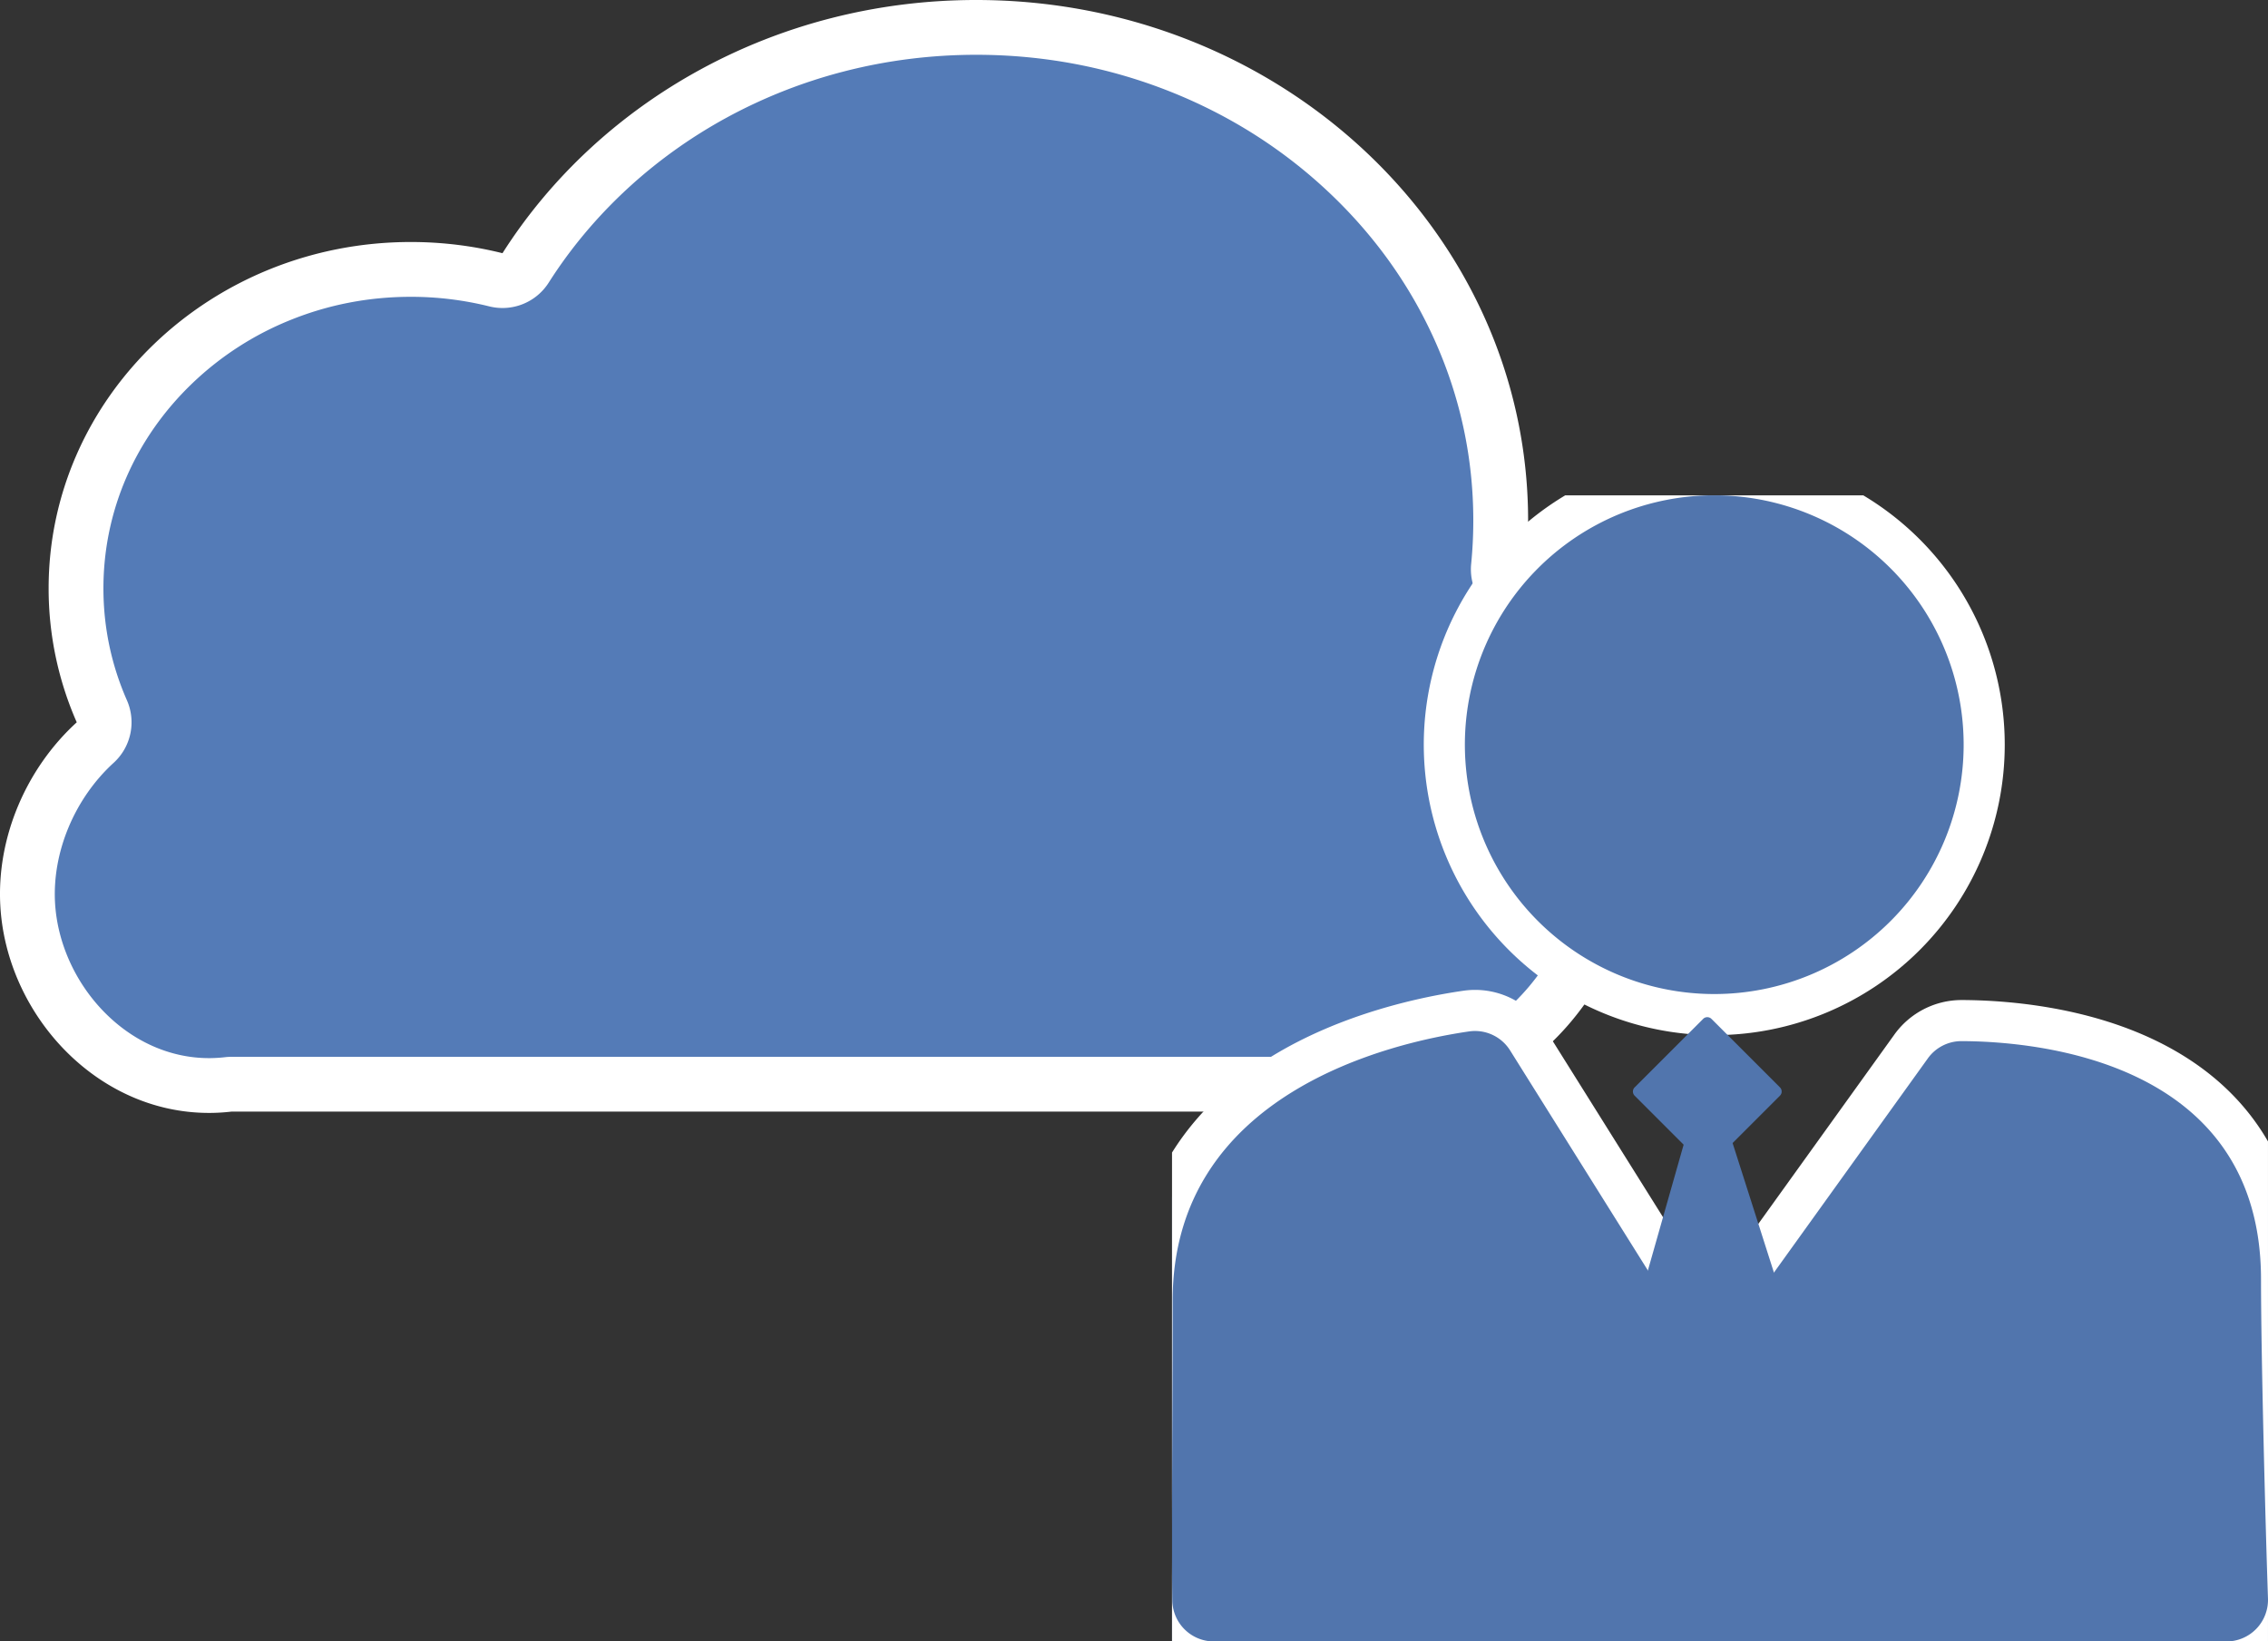
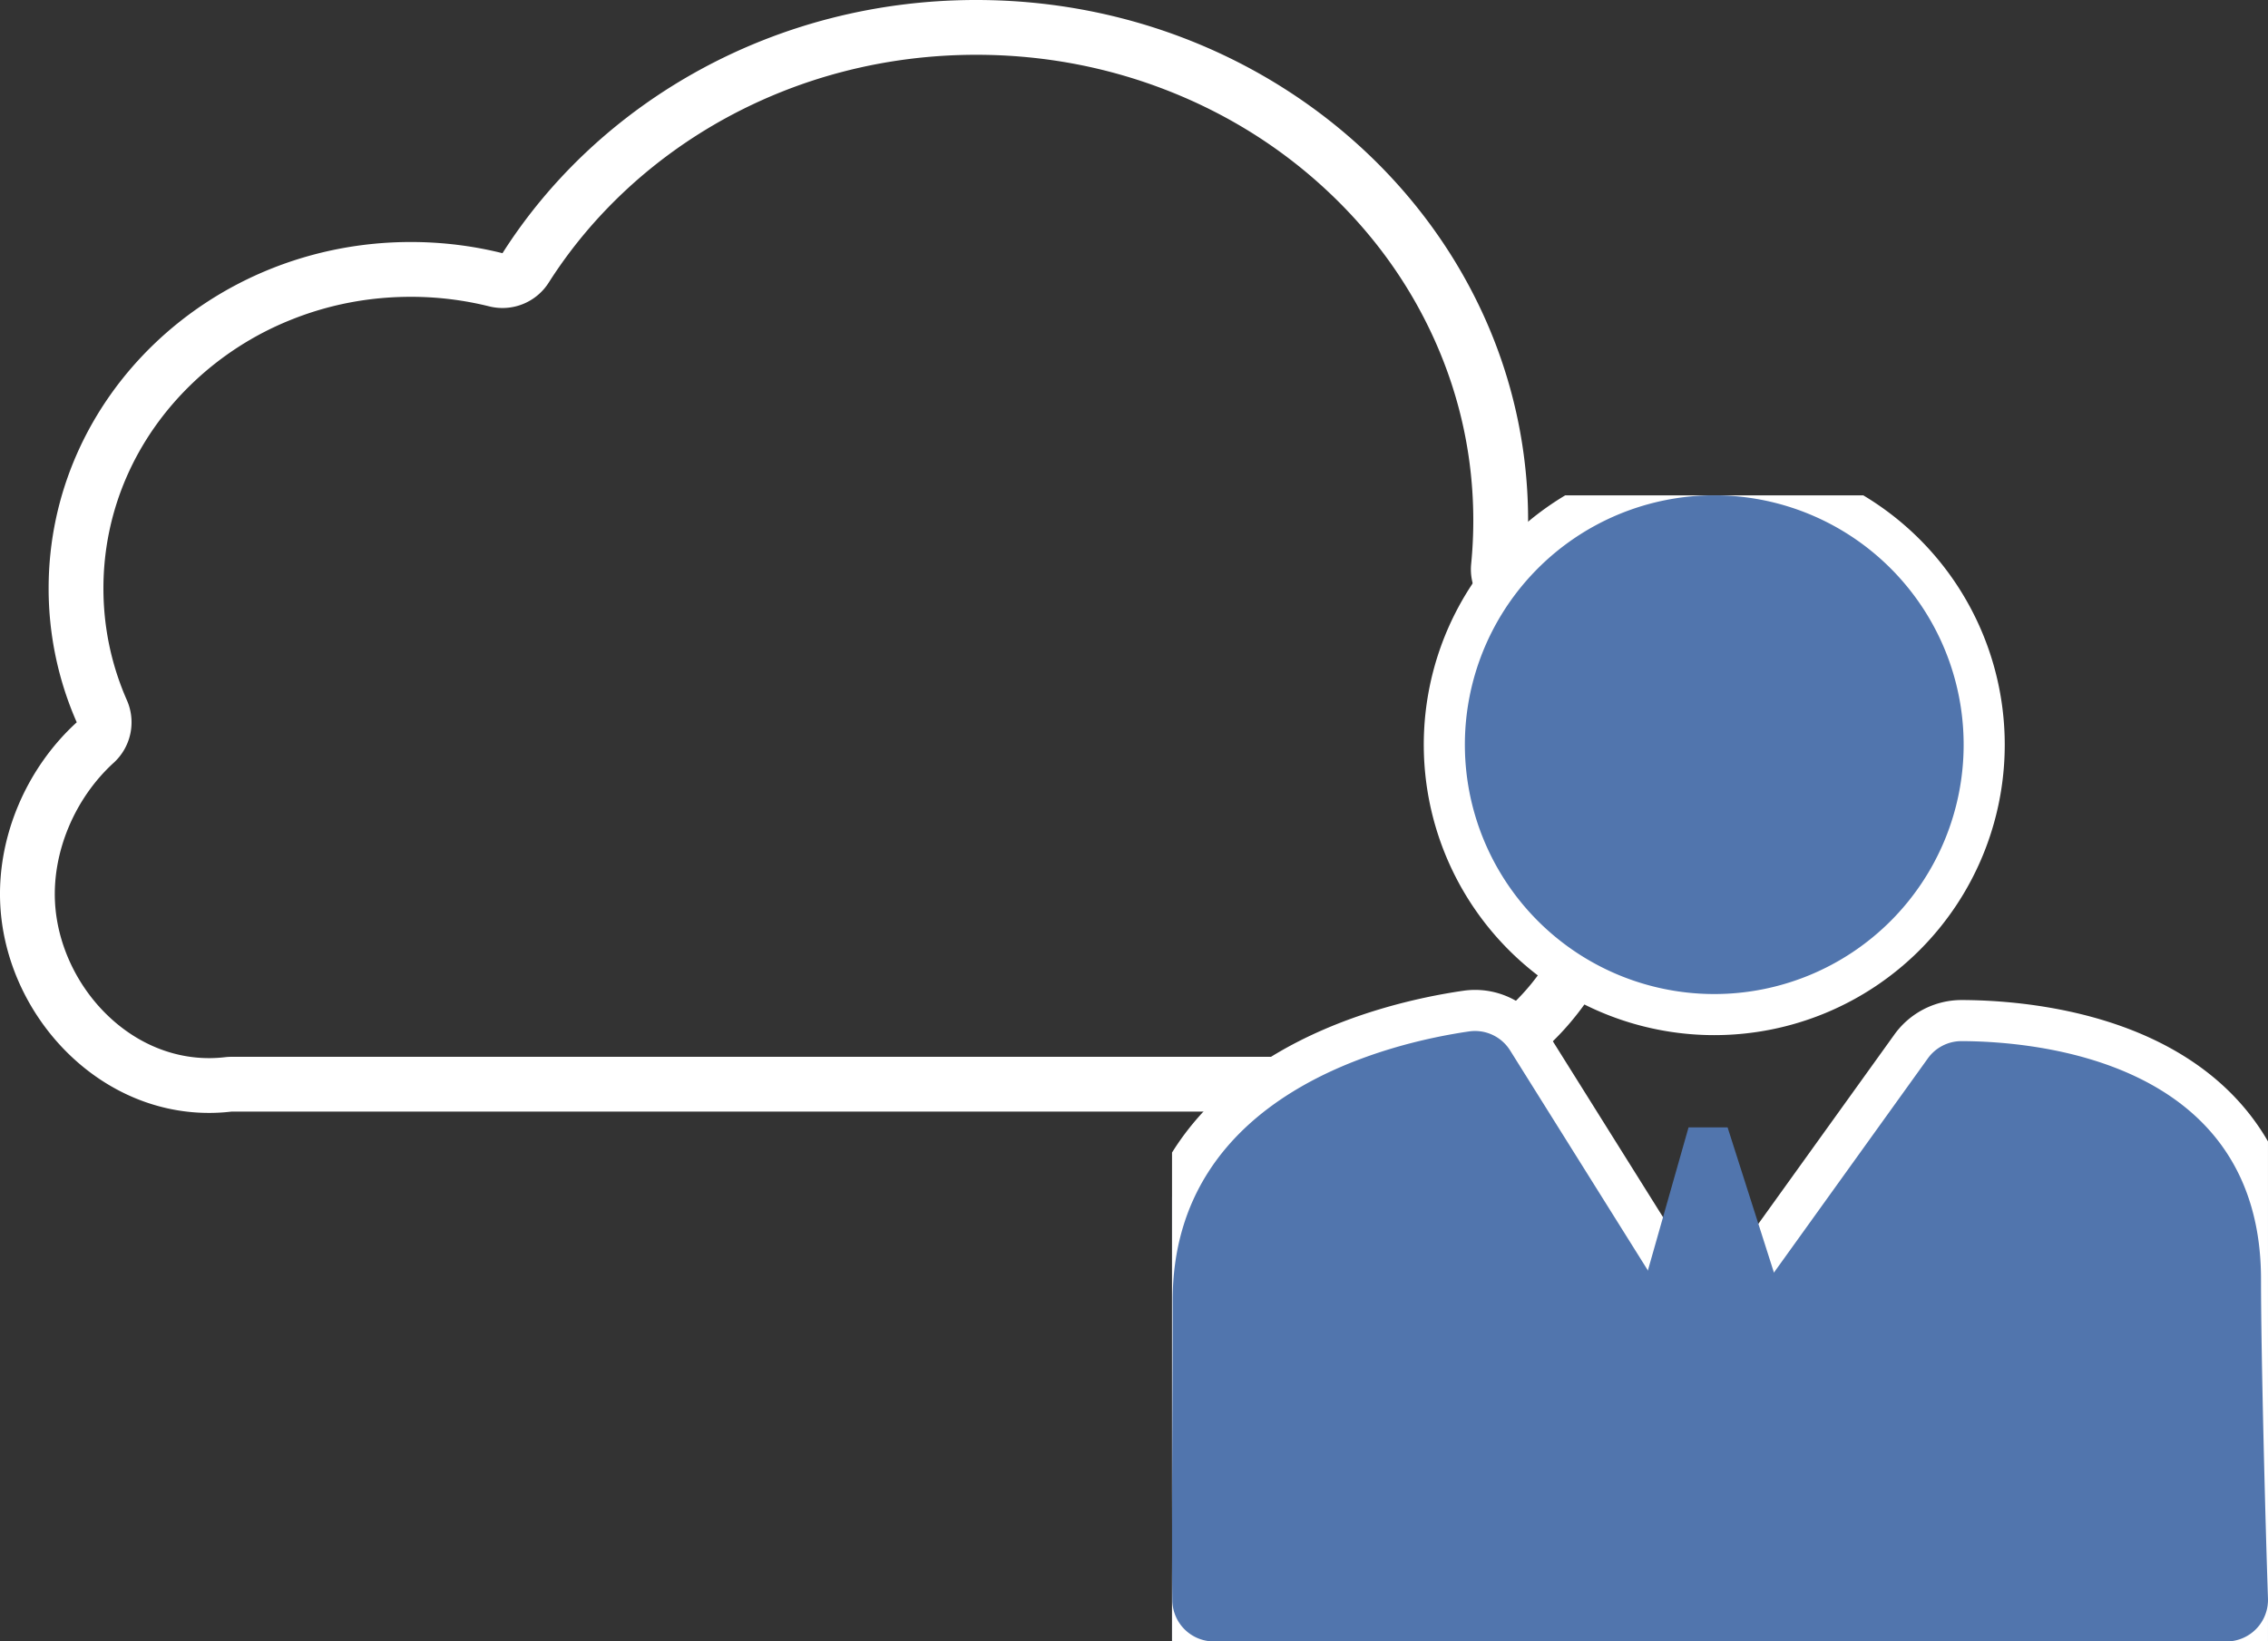
<svg xmlns="http://www.w3.org/2000/svg" width="165.564" height="119.835" viewBox="0 0 165.564 119.835">
  <rect x="0" y="0" width="165.564" height="119.835" fill="#333333" stroke="none" />
  <defs>
    <clipPath id="a">
      <path fill="none" d="M0 0h80.005v83.67H0z" />
    </clipPath>
  </defs>
  <g fill="#547bb7" stroke-linecap="round" stroke-linejoin="round">
-     <path d="M15.254 79.249c-3.361 0-6.596-1.42-9.11-4-2.439-2.504-3.942-5.88-4.125-9.261-.114-2.132.288-4.353 1.165-6.425a15.4 15.4 0 0 1 3.766-5.352l1.061-.968-.577-1.315a22.183 22.183 0 0 1-1.884-8.977c0-3.133.642-6.171 1.907-9.032a23.171 23.171 0 0 1 5.22-7.399 24.466 24.466 0 0 1 7.772-5.01 25.327 25.327 0 0 1 9.542-1.84c2.105 0 4.194.254 6.207.756l1.398.35.774-1.217c3.336-5.248 8.071-9.644 13.693-12.713a39.453 39.453 0 0 1 9.087-3.577A40.7 40.7 0 0 1 71.262 2c5.184 0 10.21.958 14.941 2.844 4.563 1.82 8.66 4.425 12.175 7.741 3.508 3.309 6.261 7.159 8.182 11.442a33.934 33.934 0 0 1 2.991 13.974c0 1.122-.055 2.254-.165 3.368l-.111 1.127.908.675c2.32 1.724 4.26 4.11 5.61 6.898 1.407 2.905 2.15 6.215 2.15 9.571 0 10.76-7.507 19.514-16.736 19.514H16.77l-.115.013c-.465.054-.937.082-1.402.082Z" />
    <path d="M15.254 77.249c.388 0 .783-.023 1.171-.068a3.95 3.95 0 0 1 .462-.027h84.32c8.126 0 14.737-7.857 14.737-17.514 0-3.057-.675-6.064-1.95-8.7-1.211-2.5-2.941-4.631-5.004-6.164a4 4 0 0 1-1.595-3.603 32.46 32.46 0 0 0 .156-3.172c0-4.563-.947-8.988-2.816-13.155-1.813-4.043-4.413-7.679-7.729-10.806-3.332-3.143-7.216-5.612-11.544-7.338C80.969 4.91 76.191 4 71.262 4c-3.265 0-6.5.406-9.615 1.206a37.424 37.424 0 0 0-8.626 3.395c-5.325 2.908-9.808 7.068-12.964 12.03a3.997 3.997 0 0 1-4.343 1.736 23.678 23.678 0 0 0-5.723-.698c-3.053 0-6.011.57-8.792 1.695a22.477 22.477 0 0 0-7.14 4.601C9.862 31.98 7.55 37.3 7.55 42.951c0 2.834.577 5.584 1.715 8.173a4 4 0 0 1-.967 4.564c-2.84 2.59-4.48 6.496-4.282 10.192.157 2.905 1.455 5.811 3.561 7.973 2.134 2.19 4.86 3.396 7.677 3.396m0 4C7.025 81.249.449 74.022.022 66.095c-.27-5.01 1.928-10.032 5.58-13.362A24.247 24.247 0 0 1 3.55 42.95c0-13.962 11.838-25.282 26.441-25.282 2.312 0 4.554.284 6.69.817C43.724 7.412 56.575 0 71.262 0c22.252 0 40.29 17.013 40.29 38.001 0 1.201-.06 2.392-.175 3.564 5.156 3.832 8.568 10.495 8.568 18.075 0 11.882-8.389 21.514-18.737 21.514h-84.32c-.55.064-1.096.095-1.633.095Z" fill="#fff" />
  </g>
  <g clip-path="url(#a)" transform="translate(85.558 36.165)">
    <path d="M57.788 18.205a18.205 18.205 0 1 0-18.2 18.2 18.2 18.2 0 0 0 18.2-18.2" fill="none" stroke="#fff" stroke-linejoin="round" stroke-width="6" />
    <path d="M57.788 18.205a18.205 18.205 0 1 0-18.2 18.2 18.2 18.2 0 0 0 18.2-18.2" fill="#5175ad" />
    <g fill="#5175ad" stroke-linejoin="round">
      <path d="M76.962 85.17H3.063a4.518 4.518 0 0 1-3.187-1.303 4.512 4.512 0 0 1-1.354-3.166c-.038-2.453-.02-7.452 0-12.743.012-3.148.024-6.404.024-9.173 0-3.808.95-7.228 2.822-10.165 1.565-2.456 3.782-4.582 6.59-6.32 4.942-3.06 10.598-4.228 13.53-4.651.21-.03.425-.046.637-.046a4.56 4.56 0 0 1 3.832 2.135l11.985 19.136c.288.46.765.723 1.308.723.501 0 .956-.233 1.25-.641l13.451-18.72a4.542 4.542 0 0 1 3.677-1.893h.012c2.907.008 8.534.385 13.558 2.829 2.917 1.419 5.225 3.344 6.86 5.72 1.95 2.836 2.938 6.315 2.938 10.34 0 5.697.336 18.16.507 23.261a4.482 4.482 0 0 1-1.268 3.293 4.515 4.515 0 0 1-3.273 1.384Z" />
      <path d="M76.962 83.67a3.03 3.03 0 0 0 3.041-3.127c-.188-5.617-.507-17.817-.507-23.311 0-16.059-16.592-17.375-21.86-17.389a3.021 3.021 0 0 0-2.467 1.268l-13.451 18.72c-1.261 1.755-3.9 1.672-5.047-.16L24.686 40.532a3.021 3.021 0 0 0-2.983-1.4C16.03 39.953.046 43.608.046 58.785c0 7.351-.085 17.977-.024 21.893a3.036 3.036 0 0 0 3.041 2.992h73.9m0 3h-73.9a6.01 6.01 0 0 1-4.24-1.733 6.003 6.003 0 0 1-1.801-4.214c-.038-2.467-.02-7.472 0-12.771.012-3.147.024-6.4.024-9.167 0-4.099 1.029-7.79 3.057-10.971 1.687-2.648 4.065-4.932 7.065-6.79 5.173-3.203 11.058-4.42 14.106-4.86a5.984 5.984 0 0 1 3.77.7 6.077 6.077 0 0 1 2.185 2.078l11.985 19.136.012.017c.001 0 .01.002.024.002l.02-.002.011-.014 13.452-18.72a6.046 6.046 0 0 1 4.895-2.518h.016c3.035.008 8.917.405 14.21 2.98 6.962 3.387 10.642 9.407 10.642 17.409 0 5.68.335 18.119.506 23.21a5.97 5.97 0 0 1-1.689 4.387 6.002 6.002 0 0 1-4.35 1.841Z" fill="#fff" />
    </g>
-     <path d="m38.771 48.826-5-5a.429.429 0 0 1 0-.607l5-5a.429.429 0 0 1 .607 0l5 5a.429.429 0 0 1 0 .607l-5 5a.43.43 0 0 1-.607 0" fill="#5175ad" />
    <path d="m37.707 46.138-3.752 13.2 5.12 4.169 6.137-2.78-4.656-14.589Z" fill="#5175ad" />
  </g>
</svg>